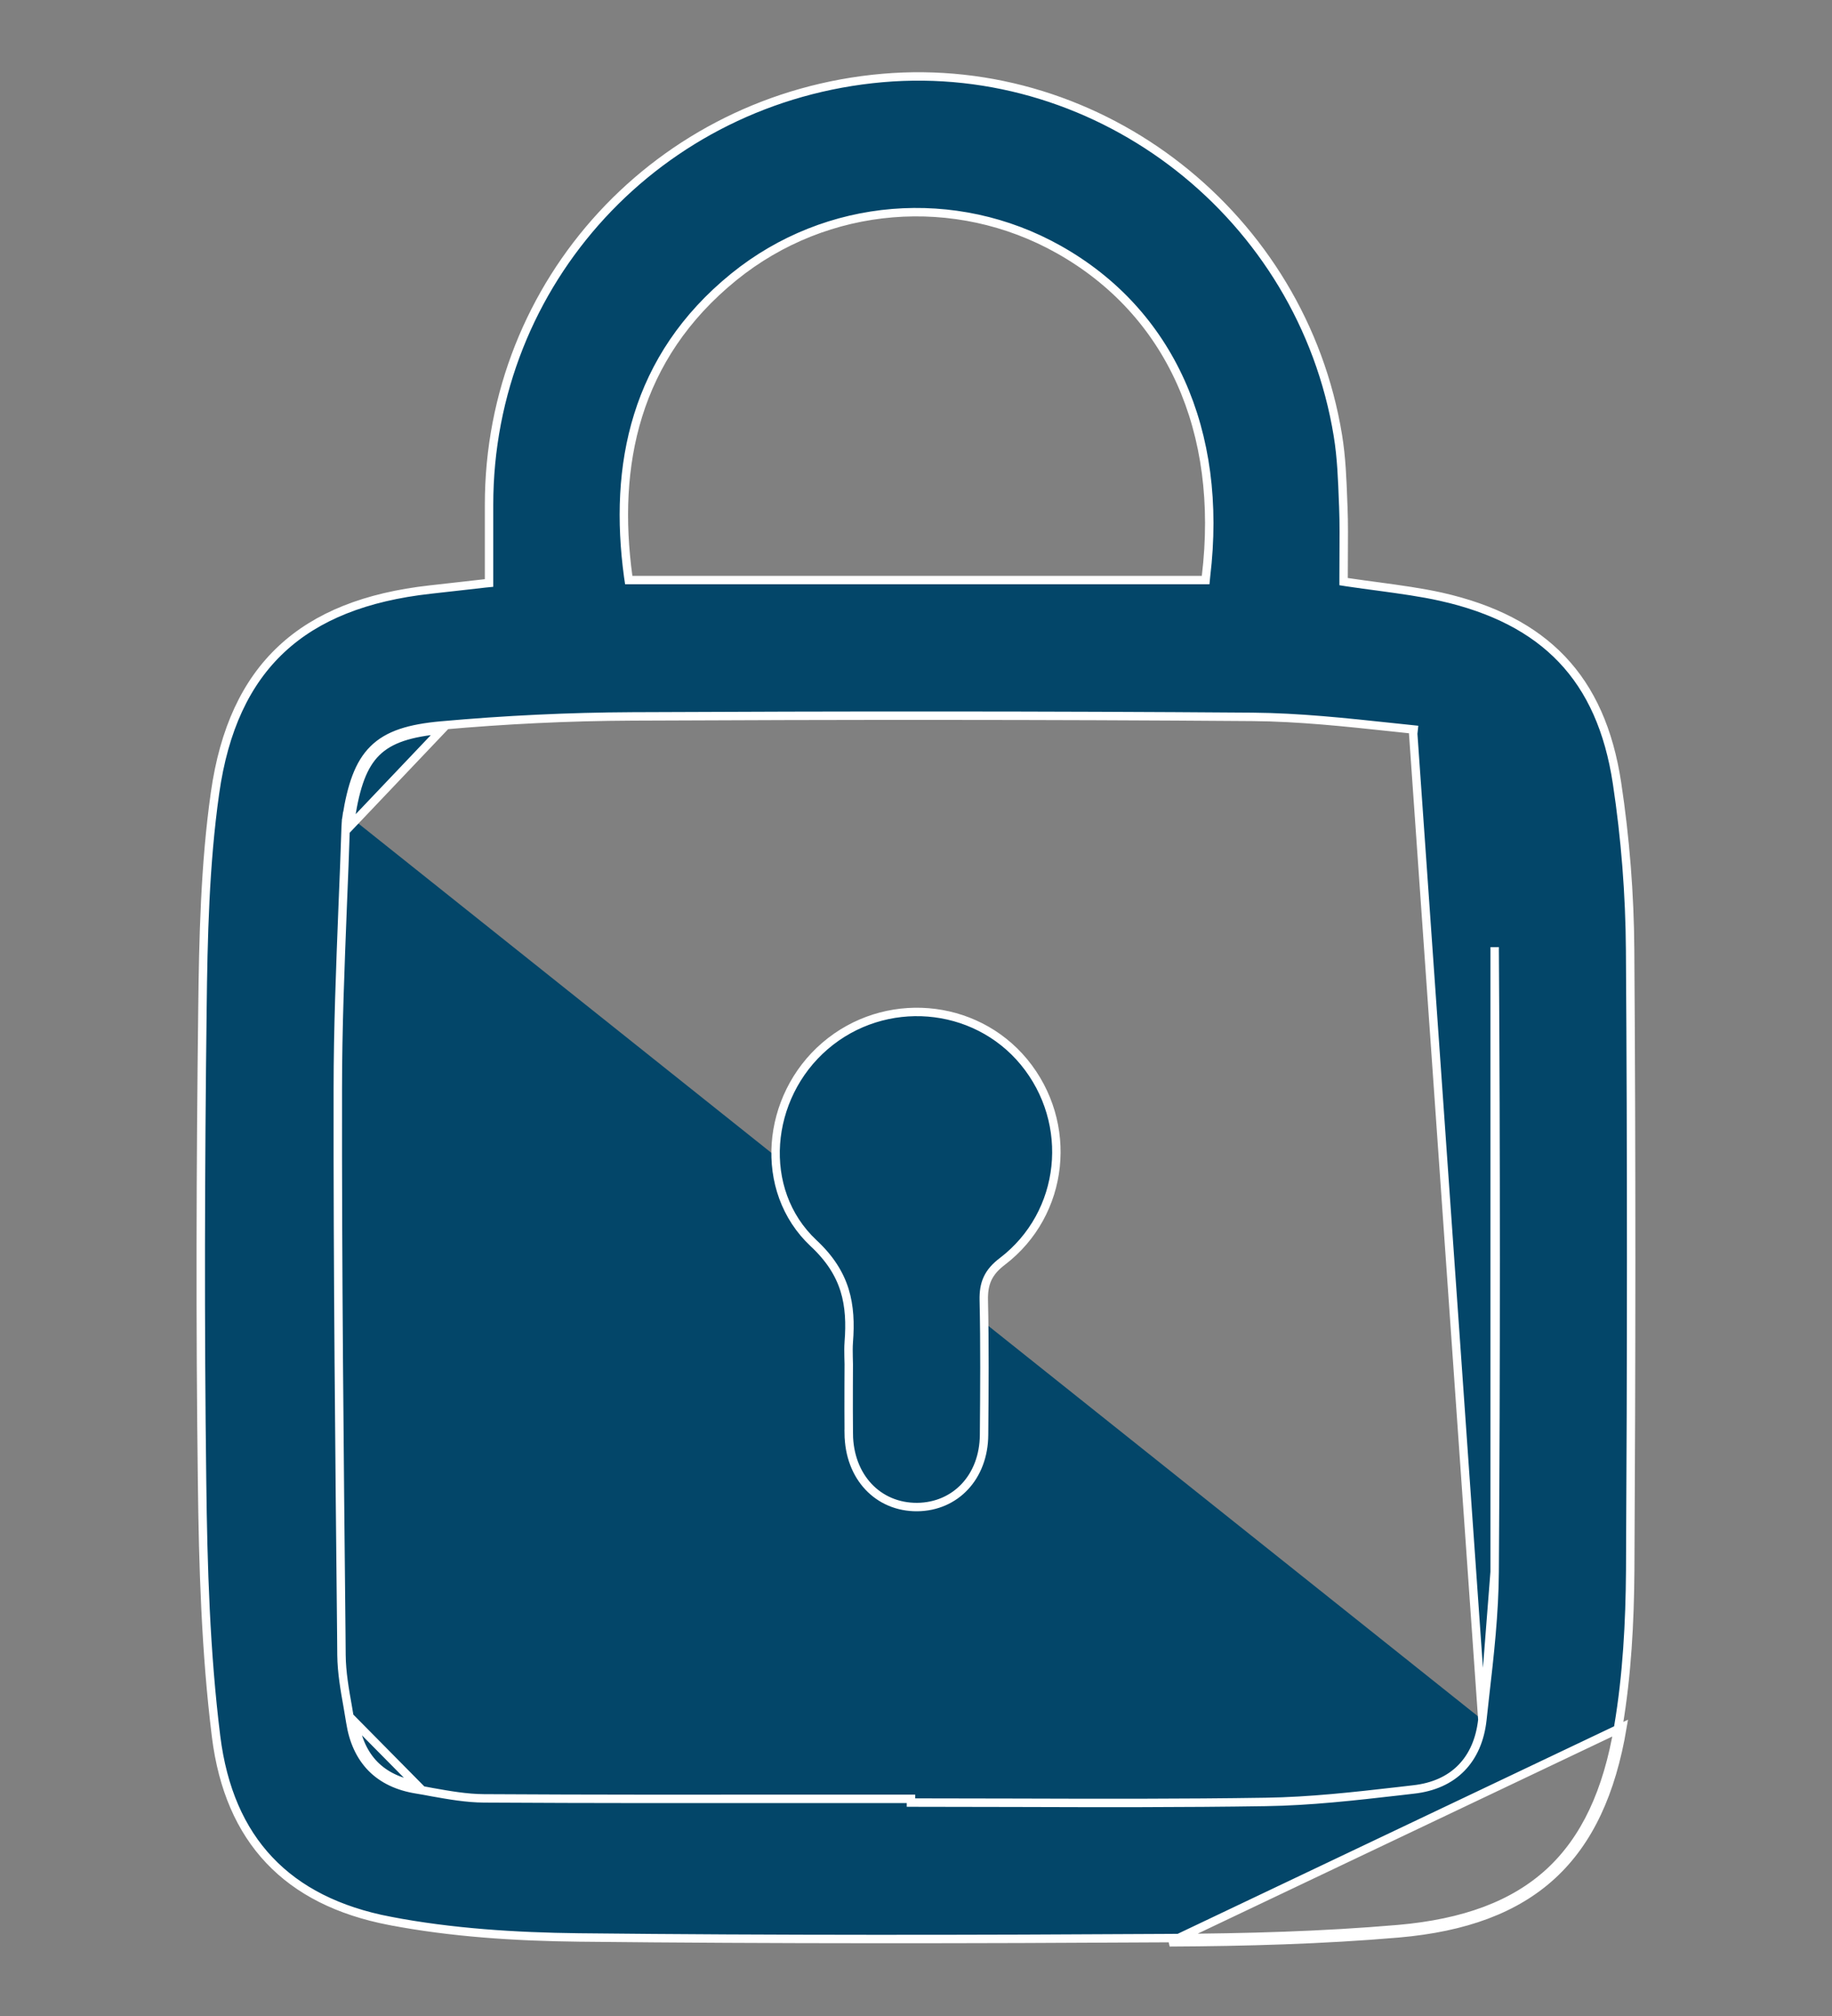
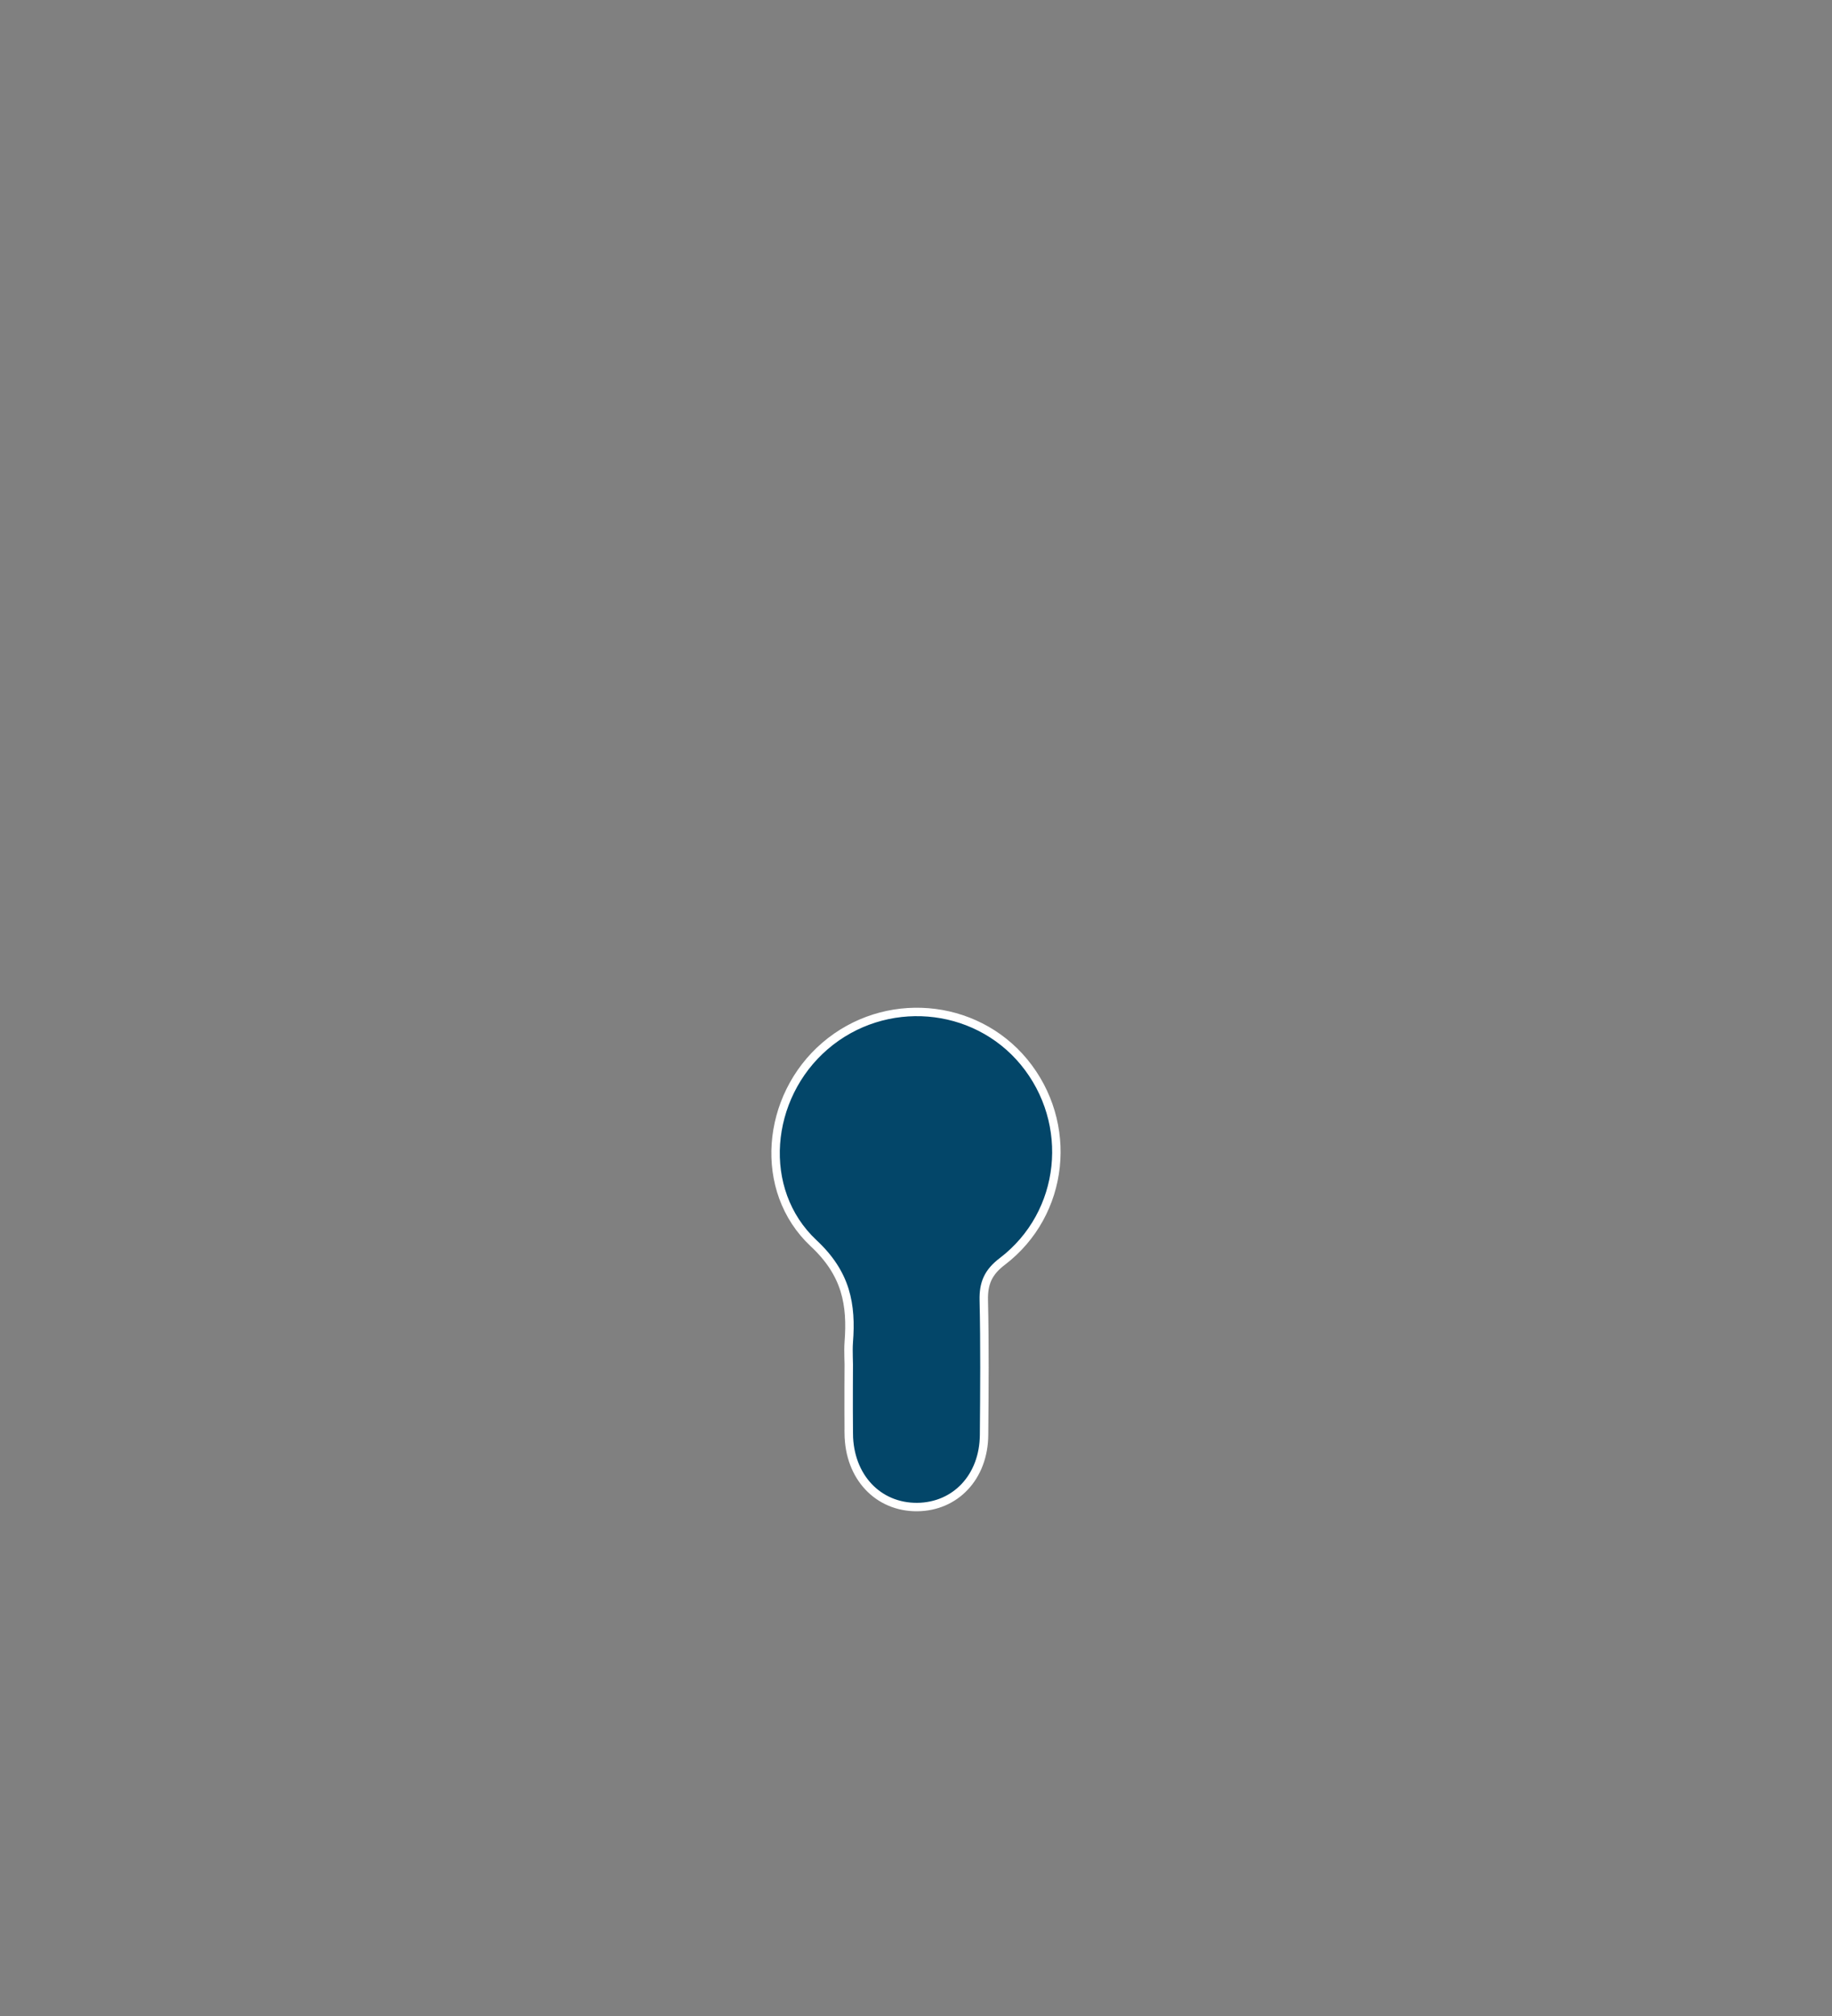
<svg xmlns="http://www.w3.org/2000/svg" width="20" height="22" viewBox="0 0 20 22" fill="none">
  <rect x="0" y="0" width="20" height="22" fill="#808080" stroke="none" />
-   <path d="M15.263 21.052C14.435 21.123 13.601 21.146 12.768 21.15L12.768 21.15C10.618 21.163 8.468 21.166 6.318 21.143C5.628 21.135 4.929 21.091 4.256 20.962L4.247 21.007L4.256 20.962C3.693 20.854 3.255 20.633 2.94 20.299C2.625 19.966 2.43 19.518 2.359 18.95C2.245 18.031 2.217 17.098 2.206 16.169L2.206 16.169C2.184 14.453 2.189 12.737 2.21 11.02L2.21 11.02C2.219 10.229 2.237 9.434 2.347 8.656L2.347 8.656C2.445 7.96 2.686 7.445 3.073 7.084C3.459 6.723 3.996 6.512 4.695 6.434L4.695 6.434C4.824 6.42 4.952 6.405 5.087 6.39C5.155 6.382 5.225 6.374 5.298 6.366L5.339 6.362V6.321V5.509V5.509C5.338 3.074 7.192 1.064 9.636 0.851C12.025 0.644 14.216 2.36 14.606 4.754C14.645 4.993 14.654 5.238 14.663 5.485C14.664 5.5 14.665 5.514 14.665 5.529C14.672 5.71 14.67 5.89 14.669 6.072C14.668 6.15 14.668 6.229 14.668 6.307V6.347L14.706 6.353C14.828 6.371 14.946 6.387 15.06 6.402C15.294 6.434 15.515 6.464 15.732 6.512L15.742 6.468L15.732 6.512C16.301 6.64 16.737 6.864 17.052 7.195C17.368 7.527 17.566 7.97 17.653 8.546L17.653 8.546C17.744 9.147 17.792 9.76 17.796 10.369C17.812 12.625 17.81 14.881 17.797 17.137C17.793 17.706 17.762 18.28 17.668 18.838L17.668 18.838C17.549 19.551 17.305 20.071 16.916 20.43C16.526 20.788 15.986 20.989 15.263 21.052ZM15.263 21.052L15.267 21.098M15.263 21.052C15.263 21.052 15.263 21.052 15.263 21.052L15.267 21.098M15.267 21.098C16.725 20.971 17.472 20.283 17.713 18.846L12.769 21.196C13.601 21.192 14.437 21.169 15.267 21.098ZM16.183 18.768L16.183 18.768C16.159 18.984 16.082 19.162 15.954 19.293C15.826 19.424 15.649 19.504 15.431 19.528C15.377 19.534 15.322 19.541 15.268 19.547C14.787 19.602 14.302 19.657 13.818 19.664C12.908 19.678 11.998 19.676 11.089 19.673C10.723 19.672 10.357 19.671 9.991 19.671H9.945V19.63C9.568 19.63 9.191 19.63 8.814 19.63C7.637 19.631 6.46 19.632 5.283 19.625C5.093 19.624 4.902 19.59 4.716 19.557C4.66 19.546 4.604 19.536 4.548 19.527L4.548 19.527C4.343 19.494 4.178 19.416 4.055 19.291C3.933 19.166 3.857 19 3.825 18.796M16.183 18.768L15.428 8.007L15.433 7.961C15.433 7.961 15.433 7.961 15.433 7.961C15.354 7.953 15.276 7.944 15.197 7.936C14.691 7.882 14.182 7.827 13.672 7.823C11.416 7.806 9.159 7.807 6.903 7.818H6.903C6.208 7.821 5.511 7.855 4.819 7.917L4.819 7.917C4.472 7.948 4.237 8.018 4.077 8.177C3.917 8.335 3.839 8.572 3.784 8.914L3.83 8.921M16.183 18.768C16.192 18.683 16.202 18.598 16.211 18.513M16.183 18.768L16.211 18.513M3.825 18.796L3.87 18.789M3.825 18.796C3.825 18.796 3.825 18.796 3.825 18.796L3.87 18.789M3.825 18.796C3.816 18.739 3.806 18.681 3.796 18.623C3.763 18.439 3.73 18.25 3.728 18.062L3.726 17.824C3.706 15.844 3.685 13.864 3.688 11.883C3.688 11.219 3.715 10.555 3.741 9.891C3.753 9.6 3.765 9.308 3.774 9.017C3.775 8.982 3.779 8.947 3.784 8.913L3.83 8.921M3.87 18.789C3.932 19.182 4.161 19.418 4.555 19.482L3.87 18.789ZM3.83 8.921C3.824 8.953 3.821 8.986 3.82 9.018L4.823 7.963C4.134 8.024 3.938 8.24 3.83 8.921ZM16.211 18.513C16.263 18.062 16.314 17.608 16.317 17.154M16.211 18.513L16.317 17.154M16.317 17.154C16.332 14.882 16.332 12.609 16.317 10.336L16.317 17.154ZM11.559 2.723L11.559 2.723C10.432 2.089 9.027 2.199 8.012 3.021C6.927 3.901 6.694 5.083 6.858 6.29L6.864 6.33H6.904H13.121H13.162L13.166 6.289C13.357 4.702 12.772 3.405 11.559 2.723Z" fill="#034669" stroke="white" stroke-width="0.092" />
  <path d="M10.74 14.188L10.74 14.188C10.751 14.678 10.747 15.167 10.743 15.657L10.743 15.658C10.74 16.118 10.431 16.442 10.013 16.446C9.588 16.449 9.271 16.12 9.266 15.647L9.22 15.648L9.266 15.647C9.264 15.472 9.265 15.297 9.265 15.122C9.265 15.044 9.266 14.966 9.266 14.888C9.266 14.86 9.265 14.833 9.264 14.807C9.263 14.752 9.262 14.7 9.266 14.647L9.266 14.646C9.282 14.443 9.275 14.256 9.22 14.078C9.164 13.899 9.059 13.732 8.882 13.567C8.265 12.989 8.36 11.969 9.007 11.414L9.007 11.414C9.656 10.857 10.639 10.937 11.178 11.588C11.729 12.256 11.628 13.243 10.942 13.766C10.867 13.823 10.814 13.882 10.781 13.953C10.749 14.022 10.738 14.099 10.74 14.188Z" fill="#034669" stroke="white" stroke-width="0.092" />
</svg>